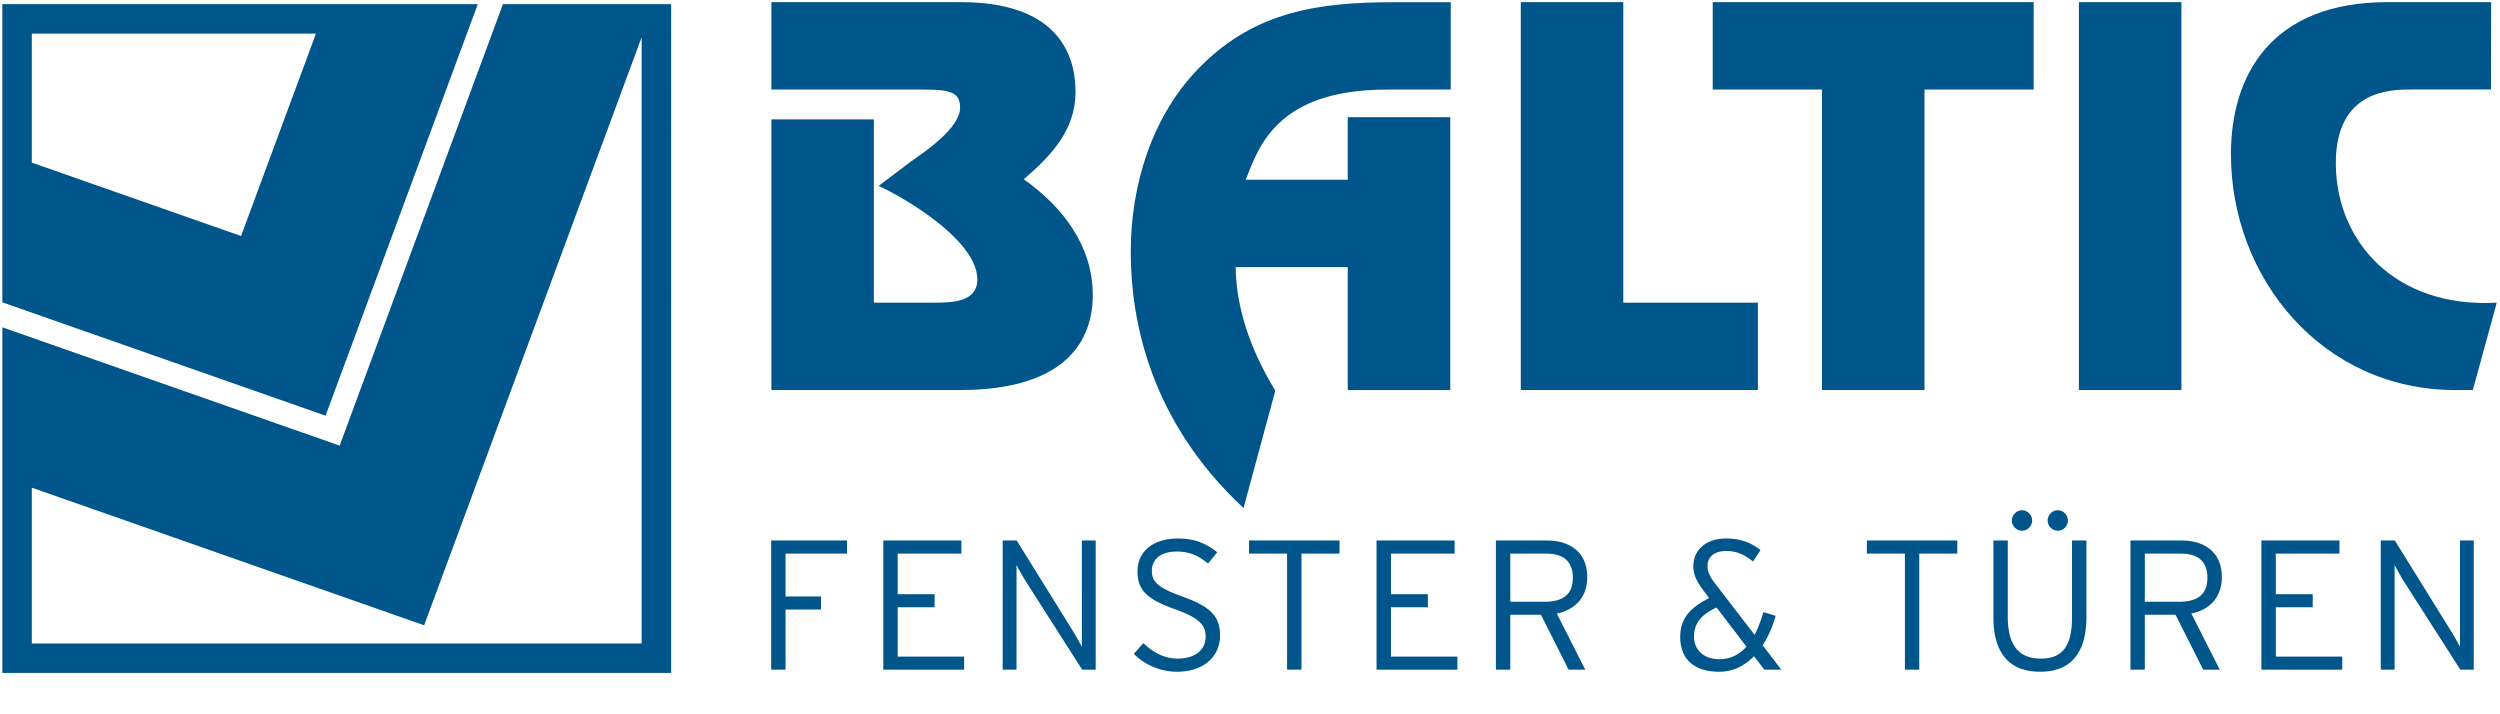
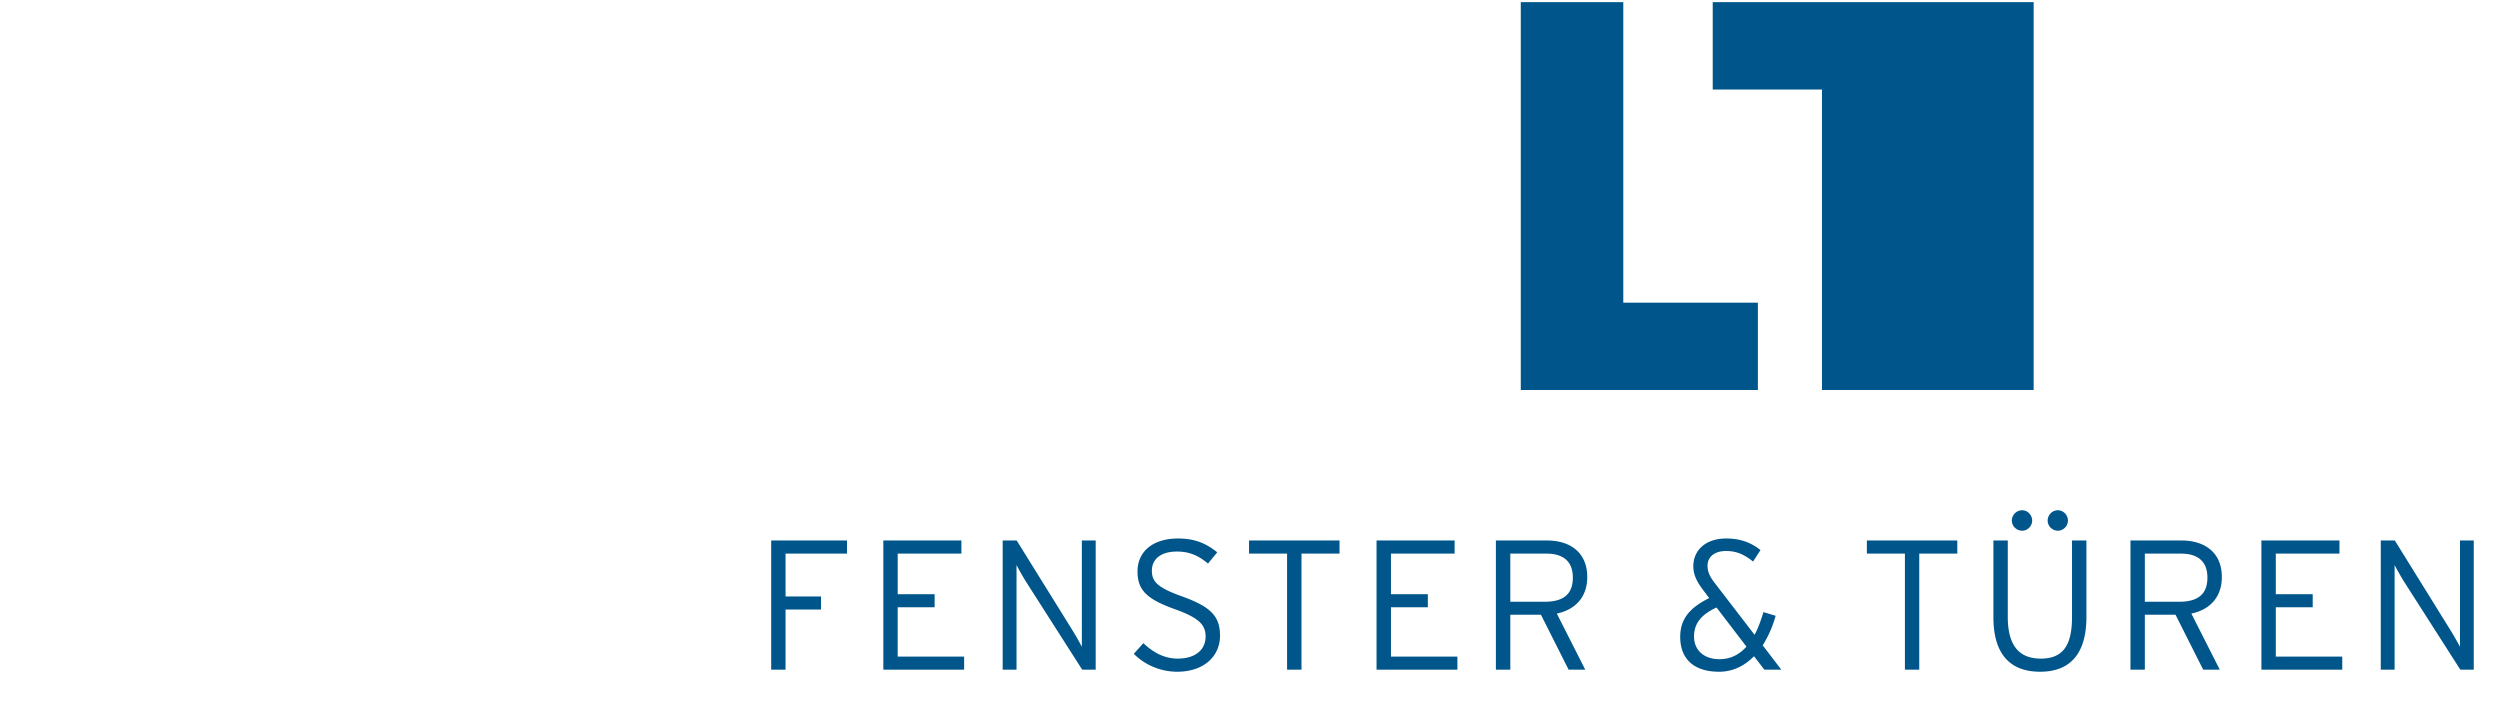
<svg xmlns="http://www.w3.org/2000/svg" xmlns:ns1="http://www.serif.com/" viewBox="0 0 385 110" fill-rule="evenodd" clip-rule="evenodd" stroke-linejoin="round" stroke-miterlimit="1.414">
  <g ns1:id="Ebene 1" fill="#00568b">
-     <path d="M120.974 85.258v6.593h5.461v2.013h-5.461v9.267h-2.21V83.236h11.674v2.022h-9.464zm15.059 17.873V83.236h12.023v2.022h-9.81v6.25h5.688v2.014h-5.689v7.594h10.231v2.015h-12.443zm30.627 0l-8.696-13.614a41.098 41.098 0 0 1-1.419-2.499v16.113h-2.132V83.236h2.158l8.613 13.87c.429.682 1.165 1.99 1.42 2.502V83.236h2.132v19.895h-2.077zm14.63.316c-2.703 0-5.12-1.166-6.683-2.759l1.474-1.647c1.508 1.45 3.243 2.384 5.287 2.384 2.649 0 4.296-1.306 4.296-3.406 0-1.847-1.108-2.903-4.748-4.209-4.287-1.535-5.737-2.926-5.737-5.799 0-3.18 2.497-5.083 6.221-5.083 2.672 0 4.377.792 6.057 2.125l-1.42 1.733c-1.449-1.187-2.79-1.846-4.779-1.846-2.726 0-3.867 1.366-3.867 2.929 0 1.65.744 2.588 4.723 4.007 4.4 1.592 5.77 3.07 5.77 6.026 0 3.128-2.45 5.545-6.594 5.545m19.14-18.189v17.873h-2.22V85.258h-5.858v-2.022h13.937v2.022h-5.859zm11.557 17.873V83.236h12.023v2.022h-9.801v6.25h5.68v2.014h-5.68v7.594h10.23v2.015h-12.452zm26.172-17.873h-5.572v7.412h5.287c2.956 0 4.344-1.218 4.344-3.72 0-2.444-1.42-3.692-4.06-3.692m1.593 9.232l4.377 8.64h-2.561l-4.264-8.463h-4.716v8.464h-2.22V83.236h7.87c3.506 0 6.198 1.79 6.198 5.627 0 3.1-1.845 5.033-4.684 5.627m24.595-.933c-2.474 1.131-3.465 2.554-3.465 4.484 0 1.935 1.365 3.472 3.924 3.472 1.703 0 3.068-.713 4.147-1.934l-4.606-6.022zm7.362 9.574l-1.592-2.072c-1.45 1.476-3.236 2.389-5.366 2.389-4.381 0-5.999-2.451-5.999-5.347 0-2.956 1.648-4.579 4.461-5.997l-.681-.909c-1-1.31-1.76-2.444-1.76-3.981 0-2.502 1.925-4.287 5.058-4.287 2.217 0 3.867.65 5.285 1.785l-1.14 1.765c-1.474-1.166-2.61-1.62-4.178-1.62-1.76 0-2.836.906-2.836 2.246 0 1.052.418 1.793 1.186 2.782l6.057 7.876c.539-.996.968-2.19 1.363-3.495l1.88.567a16.957 16.957 0 0 1-1.99 4.548l2.868 3.75h-2.616zm23.858-17.873v17.873h-2.21V85.258h-5.859v-2.022h13.928v2.022h-5.859zm21.336-3.528a1.58 1.58 0 0 1-1.563-1.563c0-.856.714-1.59 1.563-1.59.856 0 1.56.734 1.56 1.59 0 .852-.704 1.563-1.56 1.563m-5.487 0c-.877 0-1.59-.711-1.59-1.563 0-.856.713-1.59 1.59-1.59.826 0 1.538.734 1.538 1.59 0 .852-.712 1.563-1.538 1.563m2.76 21.717c-4.747 0-7.19-2.873-7.19-8.383V83.236h2.213v11.77c0 4.287 1.648 6.42 5.088 6.42 3.438 0 4.803-2.075 4.803-6.362V83.236h2.22v11.77c0 5.51-2.362 8.441-7.133 8.441m21.701-18.189h-5.572v7.412h5.287c2.956 0 4.35-1.218 4.35-3.72 0-2.444-1.42-3.692-4.065-3.692m1.592 9.232l4.377 8.64h-2.554l-4.262-8.463h-4.725v8.464h-2.213V83.236h7.872c3.497 0 6.199 1.79 6.199 5.627 0 3.1-1.846 5.033-4.694 5.627m10.787 8.641V83.236h12.023v2.022h-9.804v6.25h5.682v2.014h-5.682v7.594h10.233v2.015h-12.452zm30.634 0l-8.702-13.614c-.422-.681-1.166-1.99-1.418-2.499v16.113h-2.132V83.236h2.164l8.606 13.87c.43.682 1.166 1.99 1.428 2.502V83.236h2.122v19.895h-2.067zM249.987.33H234.2v59.733h36.515V46.61h-20.728V.33zm63.195 0H263.76v13.454h16.824v46.28h15.787v-46.28h16.812V.33z" fill-rule="nonzero" />
-     <path d="M320.147.33h15.792v59.733h-15.792z" />
-     <path d="M384.504 46.61c-15.711.876-24.788-9.506-24.788-21.495 0-11.333 8.56-11.333 11.654-11.333h12.244L383.63.33h-15.943c-17.997 0-24.122 11.334-24.122 23.396 0 19.227 14.162 36.336 34.522 36.336h2.727l3.69-13.453M213.605 13.792h9.811V.34h-8.852c-11.362 0-21.175 1.386-29.586 9.797-7.525 7.457-10.843 18.277-10.843 28.66 0 10.524 2.978 26.074 17.37 39.438l4.838-17.88v-.285c-3.468-5.703-5.976-12.21-6.052-18.935h17.262V60.07h15.79V18.05h-15.79v9.632h-15.71c1.991-5.118 4.867-13.889 21.762-13.889m-65.752 46.27c16.52 0 20.434-7.823 20.434-14.623 0-7.603-4.65-13.6-10.626-17.839 4.278-3.658 7.968-7.603 7.968-13.453 0-6.582-3.54-13.817-17.627-13.817h-29.208v13.452h21.683c5.24 0 7.376 0 7.376 2.777 0 3.144-5.31 6.729-7.597 8.335l-4.94 3.73c4.573 2.123 15.194 8.555 15.194 14.403 0 3.582-4.057 3.582-6.86 3.582h-9.076V18.387h-15.78v41.676h29.059M37.126 36.347L4.9 25.042V5.175h43.755l-11.53 31.172zM73.583.633H.359v45.92l49.777 17.462L73.583.633zm25.23 98.458H4.9V75.099l60.414 21.194 33.5-90.558v93.356zM77.457.633L52.304 68.625.36 50.404v53.228h102.996V.633H77.457z" fill-rule="nonzero" />
+     <path d="M120.974 85.258v6.593h5.461v2.013h-5.461v9.267h-2.21V83.236h11.674v2.022h-9.464zm15.059 17.873V83.236h12.023v2.022h-9.81v6.25h5.688v2.014h-5.689v7.594h10.231v2.015h-12.443zm30.627 0l-8.696-13.614a41.098 41.098 0 0 1-1.419-2.499v16.113h-2.132V83.236h2.158l8.613 13.87c.429.682 1.165 1.99 1.42 2.502V83.236h2.132v19.895h-2.077zm14.63.316c-2.703 0-5.12-1.166-6.683-2.759l1.474-1.647c1.508 1.45 3.243 2.384 5.287 2.384 2.649 0 4.296-1.306 4.296-3.406 0-1.847-1.108-2.903-4.748-4.209-4.287-1.535-5.737-2.926-5.737-5.799 0-3.18 2.497-5.083 6.221-5.083 2.672 0 4.377.792 6.057 2.125l-1.42 1.733c-1.449-1.187-2.79-1.846-4.779-1.846-2.726 0-3.867 1.366-3.867 2.929 0 1.65.744 2.588 4.723 4.007 4.4 1.592 5.77 3.07 5.77 6.026 0 3.128-2.45 5.545-6.594 5.545m19.14-18.189v17.873h-2.22V85.258h-5.858v-2.022h13.937v2.022h-5.859zm11.557 17.873V83.236h12.023v2.022h-9.801v6.25h5.68v2.014h-5.68v7.594h10.23v2.015h-12.452zm26.172-17.873h-5.572v7.412h5.287c2.956 0 4.344-1.218 4.344-3.72 0-2.444-1.42-3.692-4.06-3.692m1.593 9.232l4.377 8.64h-2.561l-4.264-8.463h-4.716v8.464h-2.22V83.236h7.87c3.506 0 6.198 1.79 6.198 5.627 0 3.1-1.845 5.033-4.684 5.627m24.595-.933c-2.474 1.131-3.465 2.554-3.465 4.484 0 1.935 1.365 3.472 3.924 3.472 1.703 0 3.068-.713 4.147-1.934l-4.606-6.022zm7.362 9.574l-1.592-2.072c-1.45 1.476-3.236 2.389-5.366 2.389-4.381 0-5.999-2.451-5.999-5.347 0-2.956 1.648-4.579 4.461-5.997l-.681-.909c-1-1.31-1.76-2.444-1.76-3.981 0-2.502 1.925-4.287 5.058-4.287 2.217 0 3.867.65 5.285 1.785l-1.14 1.765c-1.474-1.166-2.61-1.62-4.178-1.62-1.76 0-2.836.906-2.836 2.246 0 1.052.418 1.793 1.186 2.782l6.057 7.876c.539-.996.968-2.19 1.363-3.495l1.88.567a16.957 16.957 0 0 1-1.99 4.548l2.868 3.75h-2.616zm23.858-17.873v17.873h-2.21V85.258h-5.859v-2.022h13.928v2.022h-5.859zm21.336-3.528a1.58 1.58 0 0 1-1.563-1.563c0-.856.714-1.59 1.563-1.59.856 0 1.56.734 1.56 1.59 0 .852-.704 1.563-1.56 1.563m-5.487 0c-.877 0-1.59-.711-1.59-1.563 0-.856.713-1.59 1.59-1.59.826 0 1.538.734 1.538 1.59 0 .852-.712 1.563-1.538 1.563m2.76 21.717c-4.747 0-7.19-2.873-7.19-8.383V83.236h2.213v11.77c0 4.287 1.648 6.42 5.088 6.42 3.438 0 4.803-2.075 4.803-6.362V83.236h2.22v11.77c0 5.51-2.362 8.441-7.133 8.441m21.701-18.189h-5.572v7.412h5.287c2.956 0 4.35-1.218 4.35-3.72 0-2.444-1.42-3.692-4.065-3.692m1.592 9.232l4.377 8.64h-2.554l-4.262-8.463h-4.725v8.464h-2.213V83.236h7.872c3.497 0 6.199 1.79 6.199 5.627 0 3.1-1.846 5.033-4.694 5.627m10.787 8.641V83.236h12.023v2.022h-9.804v6.25h5.682v2.014h-5.682v7.594h10.233v2.015h-12.452zm30.634 0l-8.702-13.614c-.422-.681-1.166-1.99-1.418-2.499v16.113h-2.132V83.236h2.164l8.606 13.87c.43.682 1.166 1.99 1.428 2.502V83.236h2.122v19.895h-2.067zM249.987.33H234.2v59.733h36.515V46.61h-20.728V.33zm63.195 0H263.76v13.454h16.824v46.28h15.787h16.812V.33z" fill-rule="nonzero" />
  </g>
</svg>